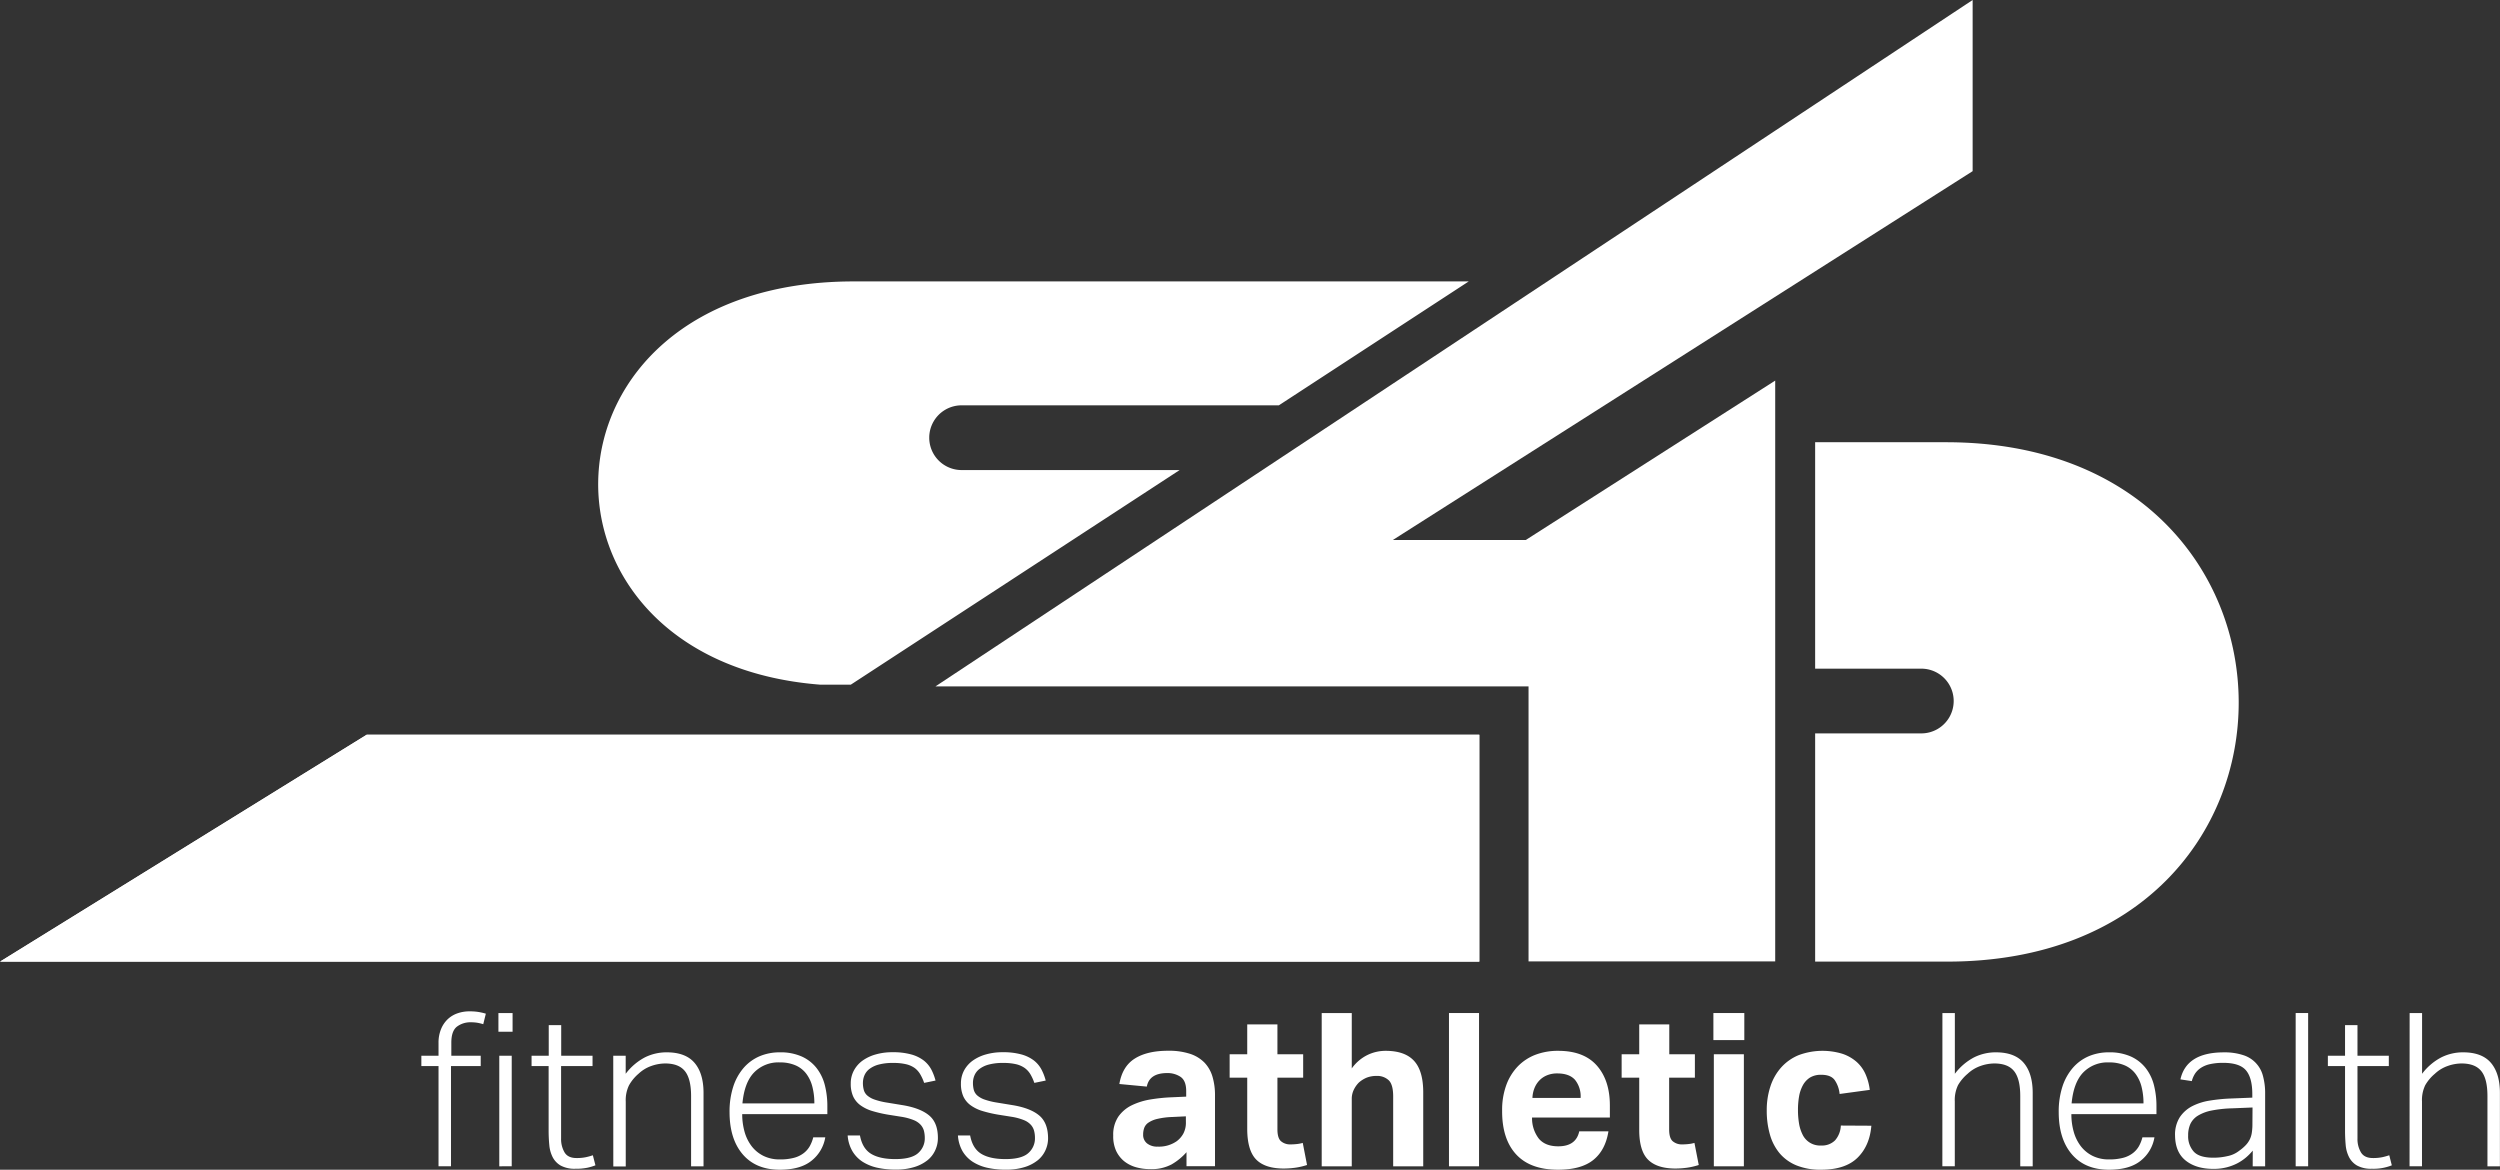
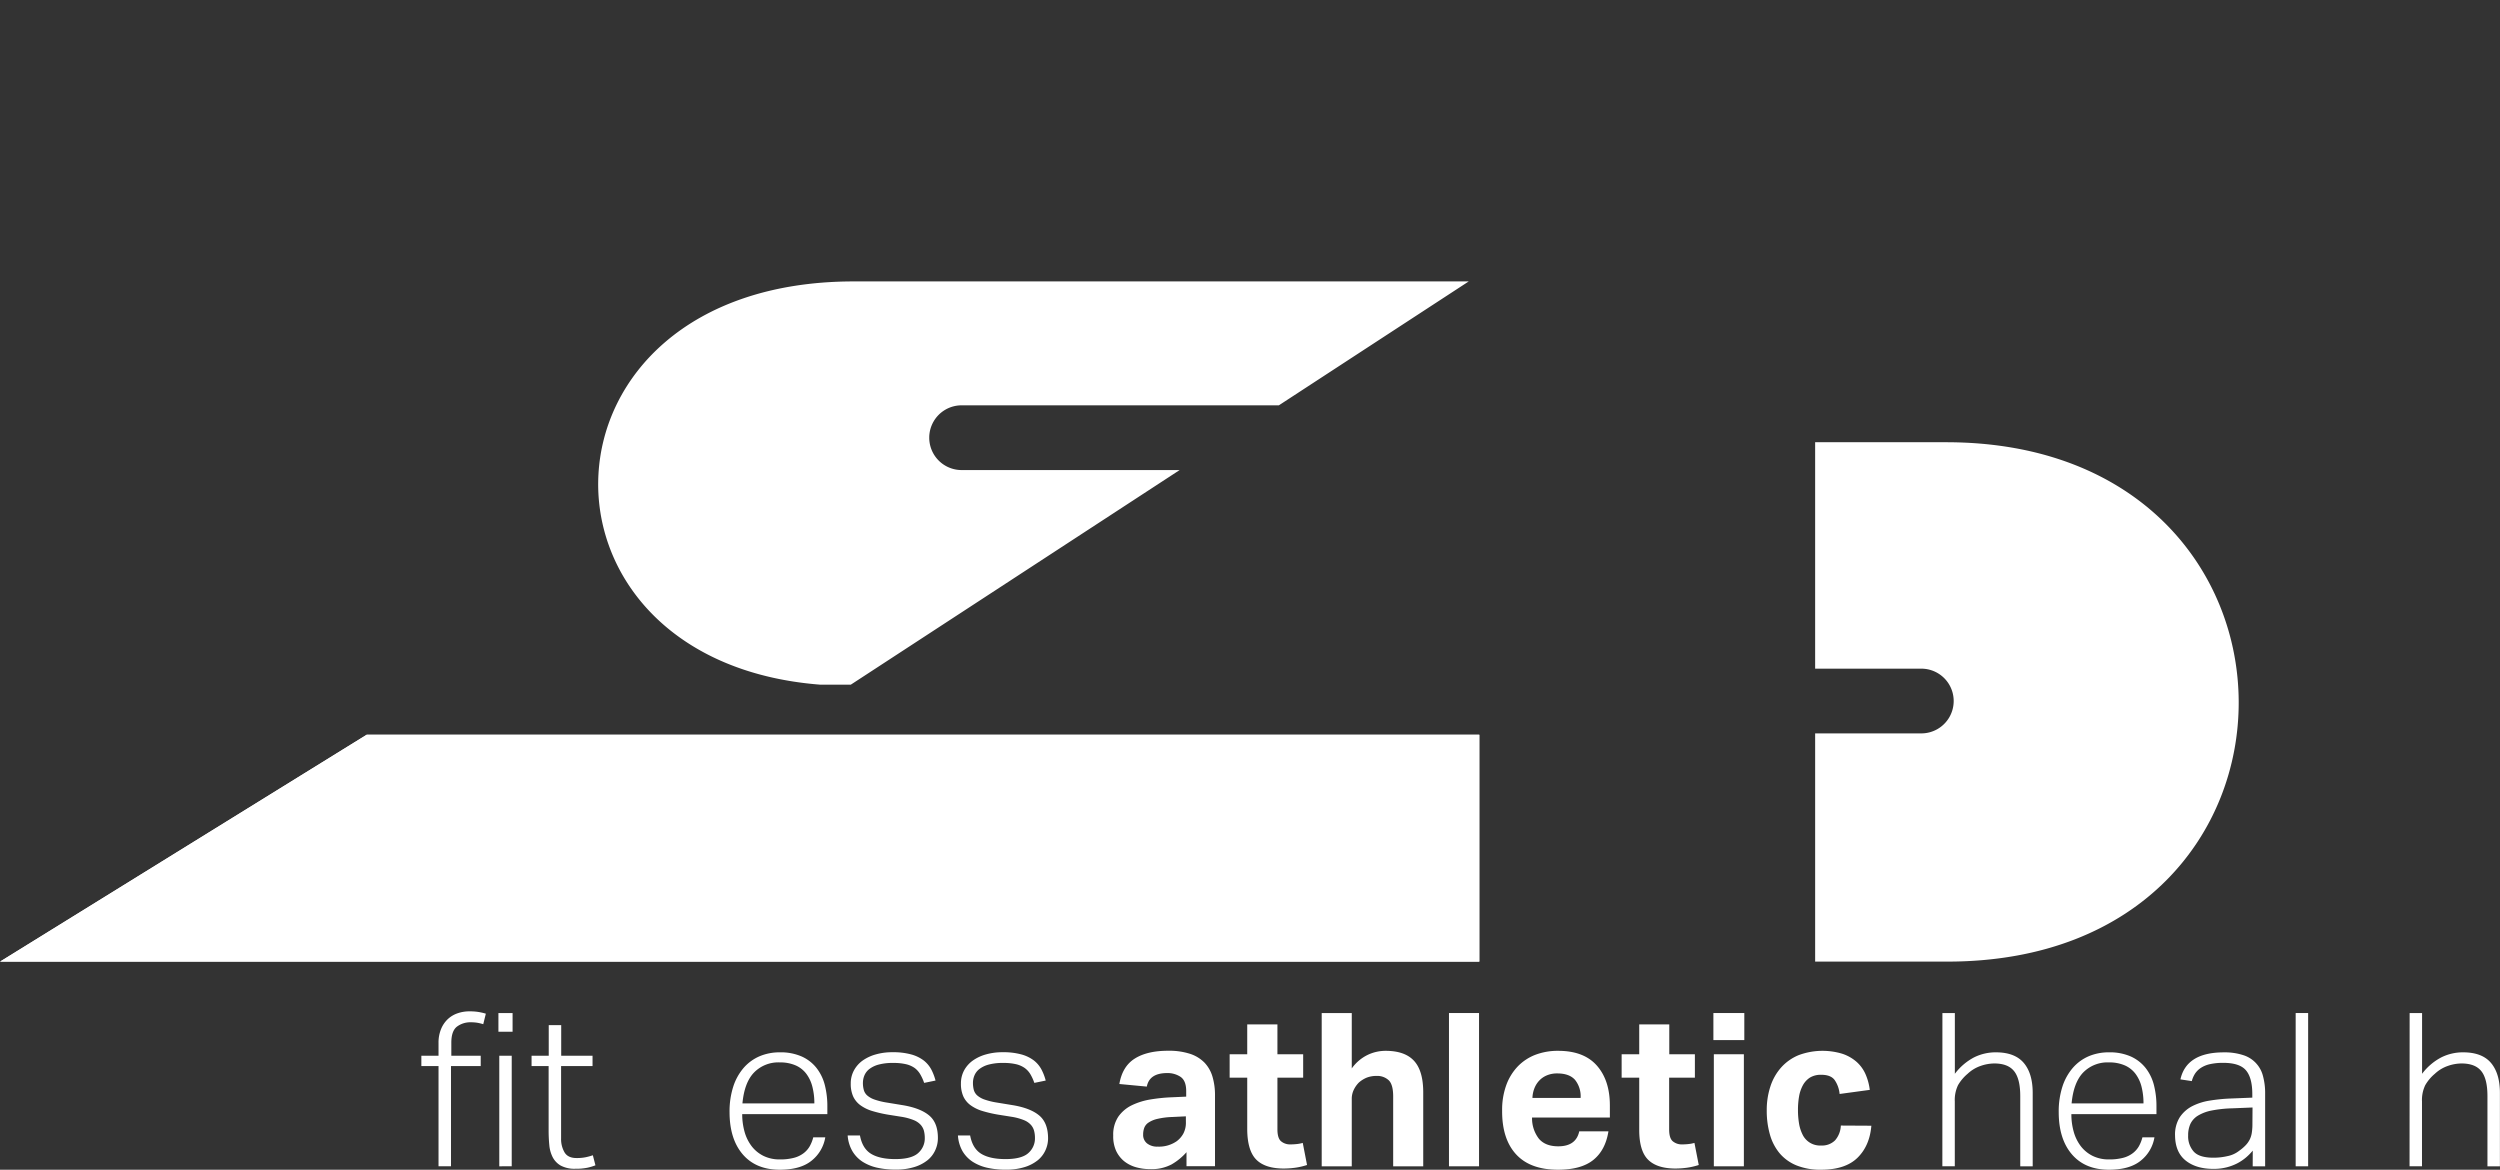
<svg xmlns="http://www.w3.org/2000/svg" viewBox="0 0 898.29 420.3">
  <rect x="0" y="0" width="898.29" height="420.3" fill="#333333" stroke="none" />
  <defs>
    <style>.cls-1{fill:#fff;}</style>
  </defs>
  <g id="Ebene_2" data-name="Ebene 2">
    <g id="Ebene_1-2" data-name="Ebene 1">
      <polygon class="cls-1" points="531.54 263.99 131.78 263.99 0 345.53 531.54 345.53 531.54 263.99" />
      <polyline class="cls-1" points="531.54 263.99 531.54 345.53 0 345.53 131.78 263.99 531.54 263.99" />
      <path class="cls-1" d="M345.52,168.9a11.63,11.63,0,1,1,0-23.26h114l68.22-44.52H306.09c-117.85.55-121.22,136.41-11.29,144.9h10.9L423.87,168.9Z" />
      <path class="cls-1" d="M699.28,158.9h-43l-4.07,0v81.36h38.15a11.63,11.63,0,0,1,0,23.26H652.21v82h47.51C839.63,345.53,839.11,158.92,699.28,158.9Z" />
      <path class="cls-1" d="M157.57,383.05H151.4v-3.7h6.17V374.8a12.81,12.81,0,0,1,.93-5.09,10.22,10.22,0,0,1,2.43-3.55,9.86,9.86,0,0,1,3.51-2.08,12.91,12.91,0,0,1,4.24-.69,20.89,20.89,0,0,1,3,.19,21.29,21.29,0,0,1,2.89.65l-.93,3.78a17.08,17.08,0,0,0-2.27-.54,15.52,15.52,0,0,0-2.2-.15,8,8,0,0,0-5,1.58q-2,1.59-2,5.74v4.71h10.56v3.7H162.05v36h-4.48ZM179.09,364h5.09v6.71h-5.09Zm.31,15.35h4.47v39.72H179.4Z" />
      <path class="cls-1" d="M197.13,383.05H191v-3.7h6.17v-11h4.48v11h11.26v3.7H201.61v26a9.47,9.47,0,0,0,1.23,5q1.23,2.06,4.32,2.05a15.54,15.54,0,0,0,3.39-.31,20.9,20.9,0,0,0,2.47-.69l.93,3.62a20.11,20.11,0,0,1-2.82.85,19.82,19.82,0,0,1-4.36.38,10.38,10.38,0,0,1-5.32-1.15,7.49,7.49,0,0,1-2.89-3.05,11.92,11.92,0,0,1-1.19-4.36q-.24-2.46-.24-5.16Z" />
-       <path class="cls-1" d="M220.35,379.35h4.47v6.48a20.71,20.71,0,0,1,6.9-5.9,17.38,17.38,0,0,1,7.83-1.81q6.78,0,10,3.77t3.24,10.72v26.46h-4.47V393.85c0-4.17-.75-7.16-2.24-9s-3.85-2.73-7.09-2.73a15.13,15.13,0,0,0-4.9.88,12.91,12.91,0,0,0-4.66,2.82A15.13,15.13,0,0,0,226,390a12.18,12.18,0,0,0-1.16,5.83v23.29h-4.47Z" />
      <path class="cls-1" d="M296.54,408.65a13.51,13.51,0,0,1-4.94,8.41q-4,3.24-11.41,3.24-8.56,0-13.3-5.51t-4.75-15.16a29,29,0,0,1,1.35-9.25,19.38,19.38,0,0,1,3.78-6.75A15.89,15.89,0,0,1,273,379.5a18.38,18.38,0,0,1,7.21-1.38,18.67,18.67,0,0,1,7.87,1.5,14.13,14.13,0,0,1,5.28,4.09,16.53,16.53,0,0,1,3,6.13,30.45,30.45,0,0,1,.92,7.63v2.86H266.69a23.27,23.27,0,0,0,.85,6.36,15.34,15.34,0,0,0,2.55,5.17,12.17,12.17,0,0,0,4.24,3.47,13.05,13.05,0,0,0,5.86,1.27,19.07,19.07,0,0,0,5.09-.58,9.83,9.83,0,0,0,3.47-1.66,8.39,8.39,0,0,0,2.2-2.5,13.35,13.35,0,0,0,1.27-3.21Zm-3.93-12.18a23.49,23.49,0,0,0-.7-5.94,13.09,13.09,0,0,0-2.16-4.66,9.64,9.64,0,0,0-3.85-3.05,13.82,13.82,0,0,0-5.71-1.08,12.19,12.19,0,0,0-9.25,3.63q-3.48,3.61-4.17,11.1Z" />
      <path class="cls-1" d="M309,408c.57,3.08,1.88,5.27,3.94,6.55s5,1.93,8.79,1.93,6.58-.72,8.17-2.16a7,7,0,0,0,2.39-5.4,10.61,10.61,0,0,0-.3-2.58,5.36,5.36,0,0,0-1.2-2.2,6.83,6.83,0,0,0-2.54-1.69,20.41,20.41,0,0,0-4.28-1.16l-4.86-.77a46,46,0,0,1-5.67-1.31,14.19,14.19,0,0,1-4.24-2.05,8.26,8.26,0,0,1-2.63-3.16,11,11,0,0,1-.88-4.66,9.69,9.69,0,0,1,1.16-4.75,10.52,10.52,0,0,1,3.16-3.55,15.23,15.23,0,0,1,4.74-2.19,21.42,21.42,0,0,1,5.9-.77,24.4,24.4,0,0,1,6.82.81,13.1,13.1,0,0,1,4.48,2.19,10.4,10.4,0,0,1,2.7,3.24,18.86,18.86,0,0,1,1.5,3.94l-4.09.84a16.73,16.73,0,0,0-1.42-3.12,7.59,7.59,0,0,0-2-2.24,9,9,0,0,0-3.08-1.35,20,20,0,0,0-4.63-.46,19.45,19.45,0,0,0-5.17.58,9.58,9.58,0,0,0-3.35,1.58,5.69,5.69,0,0,0-1.81,2.32,7,7,0,0,0-.54,2.69,9.22,9.22,0,0,0,.31,2.51,4.06,4.06,0,0,0,1.23,2,8,8,0,0,0,2.58,1.46,25.33,25.33,0,0,0,4.36,1.08l6.09,1q6.25,1.09,9.33,3.74T337,409a10.27,10.27,0,0,1-1,4.4,9.8,9.8,0,0,1-2.85,3.58,14.25,14.25,0,0,1-4.74,2.39,22.15,22.15,0,0,1-6.56.89,30.23,30.23,0,0,1-6.67-.69,16.36,16.36,0,0,1-5.28-2.16,11.58,11.58,0,0,1-3.62-3.78,13,13,0,0,1-1.7-5.63Z" />
      <path class="cls-1" d="M348.59,408c.57,3.08,1.88,5.27,3.94,6.55s5,1.93,8.79,1.93,6.58-.72,8.17-2.16a7,7,0,0,0,2.39-5.4,10.14,10.14,0,0,0-.31-2.58,5.22,5.22,0,0,0-1.19-2.2,6.79,6.79,0,0,0-2.55-1.69,20.07,20.07,0,0,0-4.28-1.16l-4.85-.77a46,46,0,0,1-5.67-1.31,14.19,14.19,0,0,1-4.24-2.05,8.17,8.17,0,0,1-2.63-3.16,11,11,0,0,1-.88-4.66,9.79,9.79,0,0,1,1.15-4.75,10.55,10.55,0,0,1,3.17-3.55,15.23,15.23,0,0,1,4.74-2.19,21.42,21.42,0,0,1,5.9-.77,24.4,24.4,0,0,1,6.82.81,13.1,13.1,0,0,1,4.48,2.19,10.23,10.23,0,0,1,2.69,3.24,18.35,18.35,0,0,1,1.51,3.94l-4.09.84a16.73,16.73,0,0,0-1.42-3.12,7.59,7.59,0,0,0-2.05-2.24,9,9,0,0,0-3.08-1.35,20,20,0,0,0-4.63-.46,19.45,19.45,0,0,0-5.17.58,9.5,9.5,0,0,0-3.35,1.58,5.61,5.61,0,0,0-1.81,2.32,6.8,6.8,0,0,0-.54,2.69,9.65,9.65,0,0,0,.3,2.51,4.16,4.16,0,0,0,1.24,2,8,8,0,0,0,2.58,1.46,25.33,25.33,0,0,0,4.36,1.08l6.09,1q6.25,1.09,9.33,3.74t3.09,8.14a10.27,10.27,0,0,1-1,4.4,9.8,9.8,0,0,1-2.85,3.58,14.25,14.25,0,0,1-4.74,2.39,22.2,22.2,0,0,1-6.56.89,30.23,30.23,0,0,1-6.67-.69,16.36,16.36,0,0,1-5.28-2.16,11.71,11.71,0,0,1-3.63-3.78A13.18,13.18,0,0,1,344.2,408Z" />
      <path class="cls-1" d="M426.33,414a21.22,21.22,0,0,1-5.36,4.39,15.38,15.38,0,0,1-7.68,1.7,18.62,18.62,0,0,1-5.12-.69,12.11,12.11,0,0,1-4.25-2.16,10.71,10.71,0,0,1-2.89-3.74A12.6,12.6,0,0,1,400,408a11.55,11.55,0,0,1,1.85-6.79,12.67,12.67,0,0,1,4.86-4.09,24.68,24.68,0,0,1,6.75-2.08,61.52,61.52,0,0,1,7.6-.77l5.16-.23v-2q0-3.69-2-5.09a8.4,8.4,0,0,0-4.82-1.38q-6.4,0-7.33,4.86l-9.87-.93q1.08-6.33,5.55-9.14t12-2.81a24.43,24.43,0,0,1,7.87,1.11,12.85,12.85,0,0,1,5.21,3.2,12.43,12.43,0,0,1,2.85,5.06,23.31,23.31,0,0,1,.89,6.67v25.45H426.33Zm-.23-12.88-4.79.23a27.34,27.34,0,0,0-5.47.69,9.56,9.56,0,0,0-3.2,1.35,3.94,3.94,0,0,0-1.5,1.89,7,7,0,0,0-.39,2.39,3.87,3.87,0,0,0,1.39,3.16A5.79,5.79,0,0,0,416,412a11.15,11.15,0,0,0,6.79-1.93,8.52,8.52,0,0,0,2.39-2.73,8.35,8.35,0,0,0,.93-4.13Z" />
      <path class="cls-1" d="M448.15,387.22h-6.32v-8.41h6.32V368.09H459v10.72h9.25v8.41H459V405.8c0,2.11.44,3.54,1.31,4.28a5,5,0,0,0,3.39,1.12,20.69,20.69,0,0,0,2.2-.12,11.71,11.71,0,0,0,2.2-.42l1.54,7.94a24.86,24.86,0,0,1-4.36,1,32,32,0,0,1-4,.27q-6.65,0-9.84-3.16T448.15,406Z" />
      <path class="cls-1" d="M474.91,364h10.8v19.9a15.16,15.16,0,0,1,5.55-4.78,14.92,14.92,0,0,1,6.63-1.54q6.87,0,10.18,3.58t3.32,11.3v26.61h-10.8V393.93q0-4.24-1.62-5.79a6,6,0,0,0-4.32-1.54,9.44,9.44,0,0,0-3.58.62,10.09,10.09,0,0,0-2.82,1.77,9.54,9.54,0,0,0-1.81,2.58,7.4,7.4,0,0,0-.73,3.28v24.22h-10.8Z" />
      <path class="cls-1" d="M520.64,364h10.8v55.07h-10.8Z" />
      <path class="cls-1" d="M577.94,406.5q-1.08,6.78-5.44,10.29t-12.68,3.51q-10,0-15.08-5.55t-5-15.73a26,26,0,0,1,1.47-9.07,19.2,19.2,0,0,1,4.12-6.74,17.56,17.56,0,0,1,6.36-4.21,22.63,22.63,0,0,1,8.18-1.42q9.25,0,13.92,5.32t4.66,14.34v4.32H550.49a12,12,0,0,0,2.46,7.6c1.55,1.82,3.86,2.73,6.95,2.73q6.39,0,7.55-5.39Zm-10-12a9.46,9.46,0,0,0-2-6.48c-1.36-1.54-3.48-2.32-6.36-2.32a9.41,9.41,0,0,0-3.78.7,7.9,7.9,0,0,0-2.74,1.89,8.53,8.53,0,0,0-1.73,2.77,10.38,10.38,0,0,0-.7,3.44Z" />
      <path class="cls-1" d="M589,387.22h-6.32v-8.41H589V368.09h10.8v10.72H609v8.41h-9.25V405.8c0,2.11.43,3.54,1.31,4.28a5,5,0,0,0,3.39,1.12,20.69,20.69,0,0,0,2.2-.12,11.76,11.76,0,0,0,2.19-.42l1.55,7.94a25.06,25.06,0,0,1-4.36,1,32,32,0,0,1-4,.27q-6.63,0-9.83-3.16T589,406Z" />
      <path class="cls-1" d="M615.65,364h11.11v9.72H615.65Zm.16,14.81H626.6v40.26H615.81Z" />
      <path class="cls-1" d="M672.41,404.49q-.61,7.25-5,11.53t-13.08,4.28a22.76,22.76,0,0,1-8.79-1.54,15.69,15.69,0,0,1-6.05-4.32,18.12,18.12,0,0,1-3.51-6.71,30.85,30.85,0,0,1-1.16-8.71,27.1,27.1,0,0,1,1.35-8.76,19.12,19.12,0,0,1,3.9-6.78,17.19,17.19,0,0,1,6.24-4.36,24.52,24.52,0,0,1,15.62-.5,14.86,14.86,0,0,1,5.13,2.89,12.86,12.86,0,0,1,3.24,4.43,20.07,20.07,0,0,1,1.54,5.67L661,393.08a10.47,10.47,0,0,0-1.78-5c-.92-1.26-2.52-1.89-4.78-1.89a7.48,7.48,0,0,0-4.09,1,7.63,7.63,0,0,0-2.58,2.82,13.05,13.05,0,0,0-1.35,4.05,28.09,28.09,0,0,0-.38,4.74,29.19,29.19,0,0,0,.38,4.86,13.93,13.93,0,0,0,1.31,4.09,6.95,6.95,0,0,0,6.63,3.85,6.62,6.62,0,0,0,5-1.85,8.55,8.55,0,0,0,2.08-5.32Z" />
      <path class="cls-1" d="M697.94,364h4.47v21.83a20.71,20.71,0,0,1,6.9-5.9,17.38,17.38,0,0,1,7.83-1.81q6.78,0,10,3.77t3.24,10.72v26.46h-4.47V393.85c0-4.17-.75-7.16-2.24-9s-3.85-2.73-7.09-2.73a15.13,15.13,0,0,0-4.9.88,13,13,0,0,0-4.67,2.82,15.5,15.5,0,0,0-3.47,4.12,12.31,12.31,0,0,0-1.15,5.83v23.29h-4.47Z" />
      <path class="cls-1" d="M774.13,408.65a13.51,13.51,0,0,1-4.94,8.41q-4,3.24-11.41,3.24-8.56,0-13.3-5.51t-4.75-15.16a29,29,0,0,1,1.35-9.25,19.38,19.38,0,0,1,3.78-6.75,15.89,15.89,0,0,1,5.71-4.13,18.38,18.38,0,0,1,7.21-1.38,18.67,18.67,0,0,1,7.87,1.5,14.29,14.29,0,0,1,5.28,4.09,16.53,16.53,0,0,1,3,6.13,30.45,30.45,0,0,1,.92,7.63v2.86H744.28a22.9,22.9,0,0,0,.85,6.36,15.34,15.34,0,0,0,2.55,5.17,12.17,12.17,0,0,0,4.24,3.47,13,13,0,0,0,5.86,1.27,19.12,19.12,0,0,0,5.09-.58,9.83,9.83,0,0,0,3.47-1.66,8.39,8.39,0,0,0,2.2-2.5,13.35,13.35,0,0,0,1.27-3.21Zm-3.94-12.18a24,24,0,0,0-.69-5.94,13.09,13.09,0,0,0-2.16-4.66,9.71,9.71,0,0,0-3.85-3.05,13.82,13.82,0,0,0-5.71-1.08,12.22,12.22,0,0,0-9.26,3.63q-3.46,3.61-4.16,11.1Z" />
      <path class="cls-1" d="M809.45,413.44a20.15,20.15,0,0,1-2.39,2.43A17.25,17.25,0,0,1,803.9,418a18.41,18.41,0,0,1-3.9,1.46,18.86,18.86,0,0,1-4.66.54q-6.26,0-10-3T781.53,408a11.64,11.64,0,0,1,1.7-6.56,12,12,0,0,1,4.51-4,21.09,21.09,0,0,1,6.4-2,60.88,60.88,0,0,1,7.44-.73l7.71-.31v-1.24c0-3.9-.75-6.76-2.27-8.56s-4.23-2.7-8.14-2.7a21.28,21.28,0,0,0-4.82.47,9.82,9.82,0,0,0-3.27,1.35,7.27,7.27,0,0,0-2.09,2.08,9.2,9.2,0,0,0-1.15,2.66l-4.09-.62q2.16-9.7,15.58-9.71a21.37,21.37,0,0,1,7,1,10.56,10.56,0,0,1,7.09,7.52,23.37,23.37,0,0,1,.77,6.28v26.15h-4.47Zm-.08-15.5-7.32.3a44.36,44.36,0,0,0-7.49.81,14.94,14.94,0,0,0-4.85,1.85,7.06,7.06,0,0,0-2.66,2.93,9.72,9.72,0,0,0-.81,4.13,8.2,8.2,0,0,0,2,5.82q2,2.21,7.13,2.2a22.11,22.11,0,0,0,5.05-.58,9.92,9.92,0,0,0,4.13-1.89,16.19,16.19,0,0,0,2.27-1.92,8.65,8.65,0,0,0,1.47-2,8.16,8.16,0,0,0,.81-2.5,20.52,20.52,0,0,0,.23-3.24Z" />
      <path class="cls-1" d="M824.87,364h4.48v55.07h-4.48Z" />
-       <path class="cls-1" d="M842.61,383.05h-6.17v-3.7h6.17v-11h4.47v11h11.26v3.7H847.08v26a9.38,9.38,0,0,0,1.24,5q1.23,2.06,4.31,2.05a15.7,15.7,0,0,0,3.4-.31,22,22,0,0,0,2.47-.69l.92,3.62a17.71,17.71,0,0,1-7.17,1.23,10.35,10.35,0,0,1-5.32-1.15,7.43,7.43,0,0,1-2.89-3.05,11.73,11.73,0,0,1-1.2-4.36c-.15-1.64-.23-3.36-.23-5.16Z" />
      <path class="cls-1" d="M865.82,364h4.47v21.83a20.64,20.64,0,0,1,6.91-5.9,17.37,17.37,0,0,1,7.82-1.81q6.79,0,10,3.77t3.24,10.72v26.46h-4.48V393.85c0-4.17-.74-7.16-2.23-9s-3.86-2.73-7.1-2.73a15.07,15.07,0,0,0-4.89.88,13,13,0,0,0-4.67,2.82,15.32,15.32,0,0,0-3.47,4.12,12.3,12.3,0,0,0-1.16,5.83v23.29h-4.47Z" />
-       <polyline class="cls-1" points="708.8 0 708.8 61.5 500.48 194.02 548.25 194.02 637.86 136.75 637.86 345.44 549.23 345.44 549.23 246.63 336.13 246.63 708.8 0" />
    </g>
  </g>
</svg>